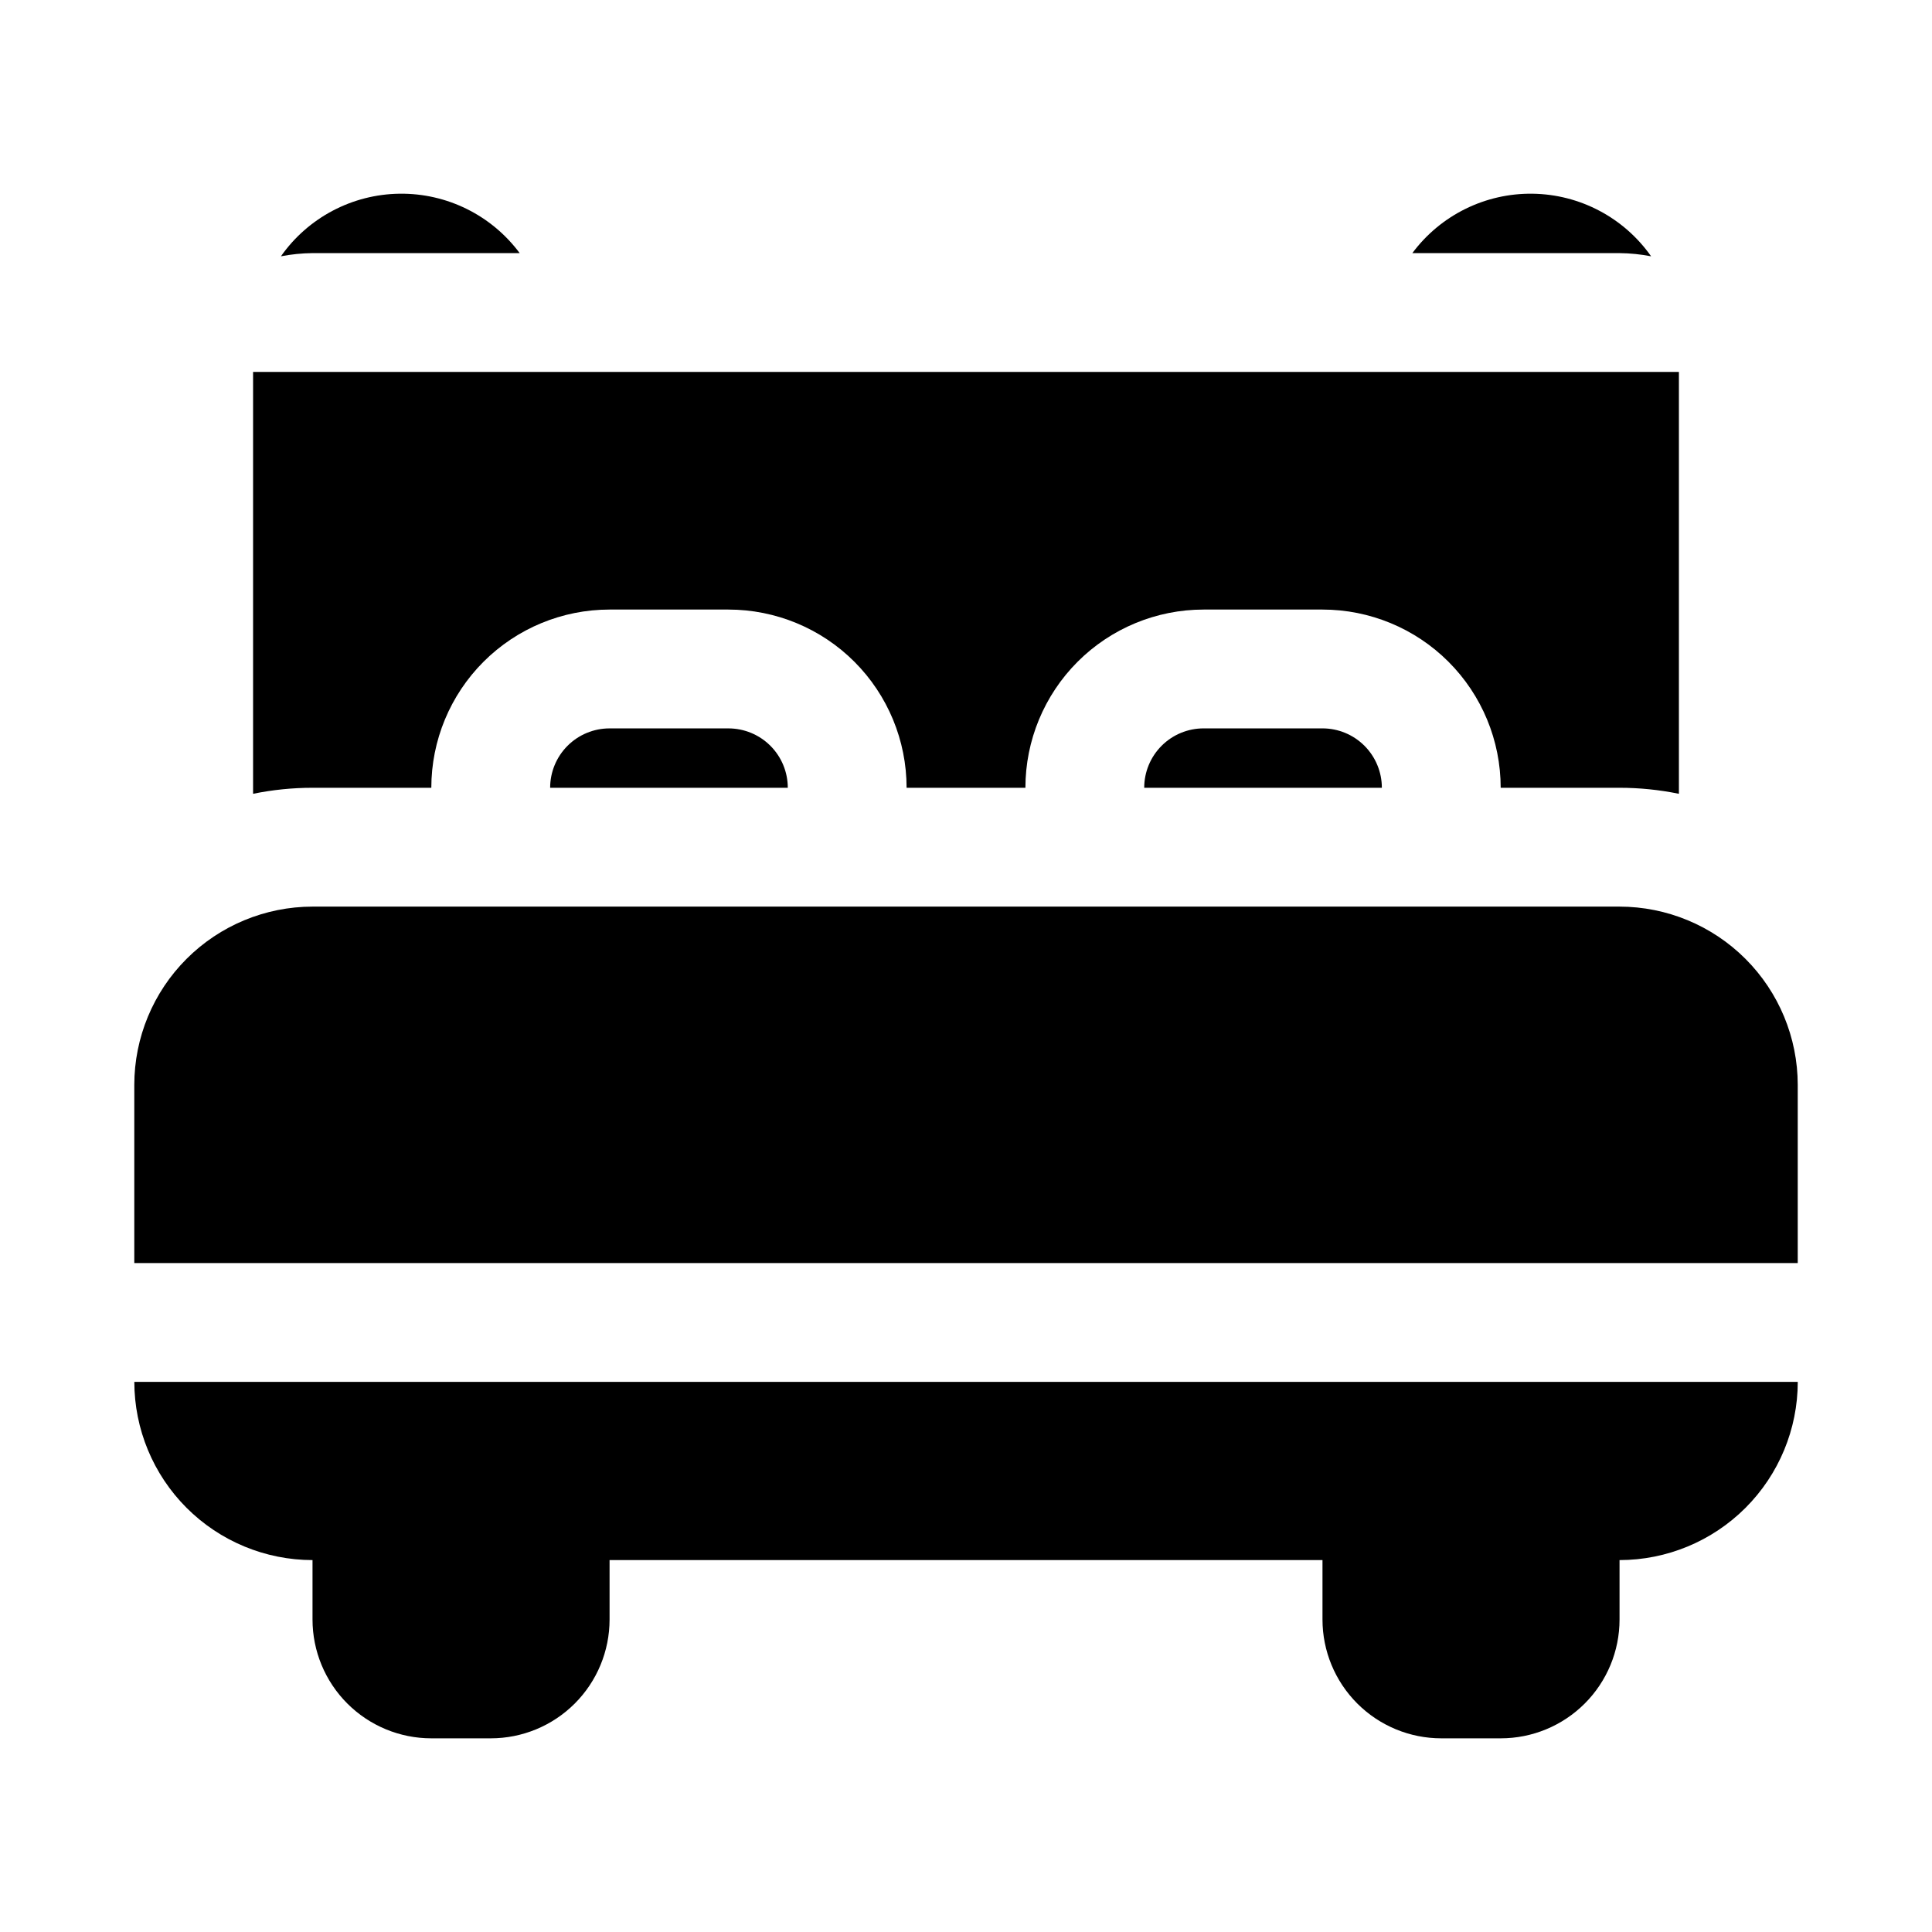
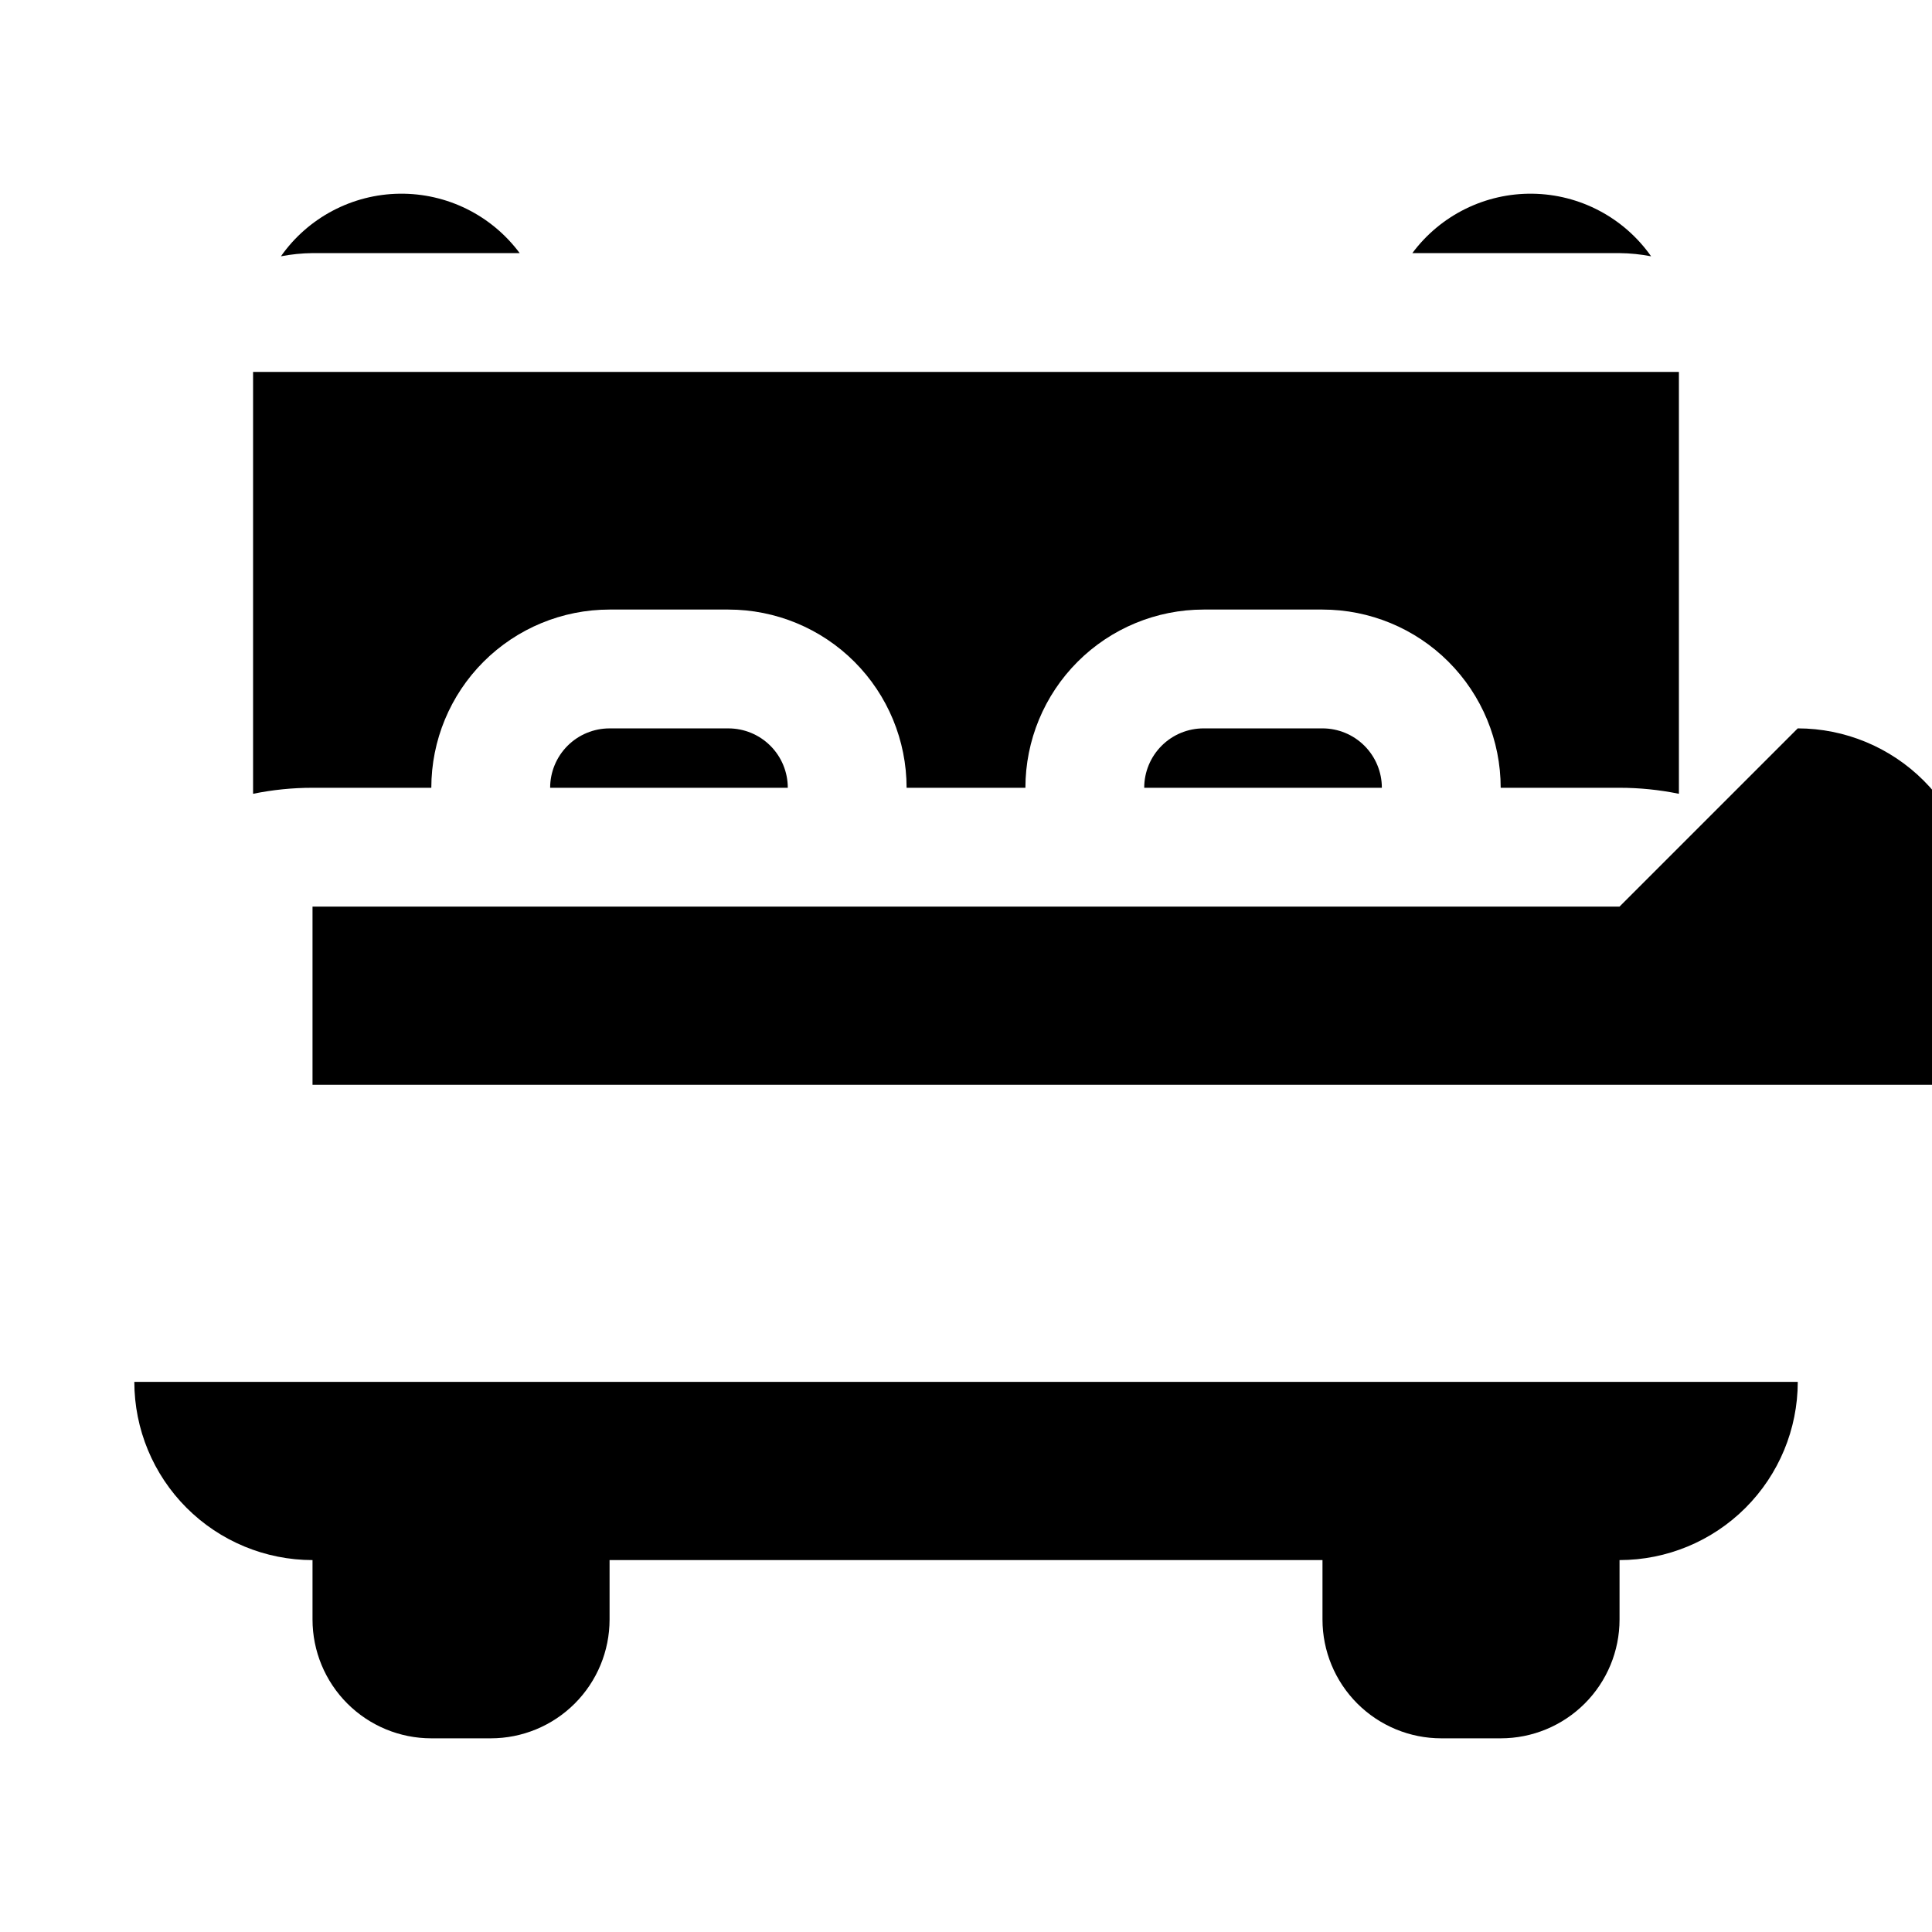
<svg xmlns="http://www.w3.org/2000/svg" fill="#000000" width="800px" height="800px" version="1.1" viewBox="144 144 512 512">
-   <path d="m226.81 352.77c-5.285 0-10.562 0.535-15.742 1.594v-111.8h377.86v111.8c-5.18-1.059-10.453-1.594-15.742-1.594h-31.488c0-12.527-4.977-24.539-13.836-33.398-8.855-8.855-20.871-13.832-33.398-13.832h-31.484c-12.527 0-24.543 4.977-33.398 13.832-8.859 8.859-13.836 20.871-13.836 33.398h-31.488c0-12.527-4.977-24.539-13.832-33.398-8.859-8.855-20.871-13.832-33.398-13.832h-31.488c-12.527 0-24.543 4.977-33.398 13.832-8.859 8.859-13.836 20.871-13.836 33.398zm236.16-15.742h0.004c-4.176 0-8.184 1.656-11.133 4.609-2.953 2.953-4.613 6.957-4.613 11.133h62.977c0-4.176-1.66-8.18-4.613-11.133-2.949-2.953-6.957-4.609-11.133-4.609zm-181.25-125.95c-7.481-10.055-19.324-15.91-31.855-15.742-12.527 0.168-24.215 6.336-31.418 16.586 2.758-0.531 5.559-0.812 8.367-0.844zm299.84 0.844c-7.207-10.25-18.895-16.418-31.422-16.586-12.527-0.168-24.375 5.688-31.852 15.742h54.902c2.809 0.031 5.609 0.312 8.371 0.844zm-276.02 125.11c-4.176 0-8.18 1.656-11.133 4.609-2.953 2.953-4.613 6.957-4.613 11.133h62.977c0-4.176-1.656-8.18-4.609-11.133-2.953-2.953-6.957-4.609-11.133-4.609zm267.65 47.23h-346.37c-12.52 0.016-24.527 4.996-33.383 13.852-8.855 8.852-13.836 20.859-13.848 33.383v47.23h440.83v-47.23c-0.012-12.523-4.992-24.531-13.848-33.383-8.855-8.855-20.859-13.836-33.383-13.852zm-346.37 173.18v15.746c0 8.352 3.32 16.359 9.223 22.266 5.906 5.906 13.914 9.223 22.266 9.223h15.746c8.352 0 16.359-3.316 22.266-9.223 5.902-5.906 9.223-13.914 9.223-22.266v-15.746h188.93v15.746c0 8.352 3.32 16.359 9.223 22.266 5.906 5.906 13.918 9.223 22.266 9.223h15.746c8.352 0 16.359-3.316 22.266-9.223s9.223-13.914 9.223-22.266v-15.746c12.523-0.012 24.527-4.992 33.383-13.848 8.855-8.855 13.836-20.859 13.848-33.383h-440.83c0.012 12.523 4.992 24.527 13.848 33.383 8.855 8.855 20.863 13.836 33.383 13.848z" />
+   <path d="m226.81 352.77c-5.285 0-10.562 0.535-15.742 1.594v-111.8h377.86v111.8c-5.18-1.059-10.453-1.594-15.742-1.594h-31.488c0-12.527-4.977-24.539-13.836-33.398-8.855-8.855-20.871-13.832-33.398-13.832h-31.484c-12.527 0-24.543 4.977-33.398 13.832-8.859 8.859-13.836 20.871-13.836 33.398h-31.488c0-12.527-4.977-24.539-13.832-33.398-8.859-8.855-20.871-13.832-33.398-13.832h-31.488c-12.527 0-24.543 4.977-33.398 13.832-8.859 8.859-13.836 20.871-13.836 33.398zm236.16-15.742h0.004c-4.176 0-8.184 1.656-11.133 4.609-2.953 2.953-4.613 6.957-4.613 11.133h62.977c0-4.176-1.66-8.18-4.613-11.133-2.949-2.953-6.957-4.609-11.133-4.609zm-181.25-125.95c-7.481-10.055-19.324-15.91-31.855-15.742-12.527 0.168-24.215 6.336-31.418 16.586 2.758-0.531 5.559-0.812 8.367-0.844zm299.84 0.844c-7.207-10.25-18.895-16.418-31.422-16.586-12.527-0.168-24.375 5.688-31.852 15.742h54.902c2.809 0.031 5.609 0.312 8.371 0.844zm-276.02 125.11c-4.176 0-8.18 1.656-11.133 4.609-2.953 2.953-4.613 6.957-4.613 11.133h62.977c0-4.176-1.656-8.18-4.609-11.133-2.953-2.953-6.957-4.609-11.133-4.609zm267.65 47.23h-346.37v47.23h440.83v-47.23c-0.012-12.523-4.992-24.531-13.848-33.383-8.855-8.855-20.859-13.836-33.383-13.852zm-346.37 173.18v15.746c0 8.352 3.32 16.359 9.223 22.266 5.906 5.906 13.914 9.223 22.266 9.223h15.746c8.352 0 16.359-3.316 22.266-9.223 5.902-5.906 9.223-13.914 9.223-22.266v-15.746h188.93v15.746c0 8.352 3.32 16.359 9.223 22.266 5.906 5.906 13.918 9.223 22.266 9.223h15.746c8.352 0 16.359-3.316 22.266-9.223s9.223-13.914 9.223-22.266v-15.746c12.523-0.012 24.527-4.992 33.383-13.848 8.855-8.855 13.836-20.859 13.848-33.383h-440.83c0.012 12.523 4.992 24.527 13.848 33.383 8.855 8.855 20.863 13.836 33.383 13.848z" />
</svg>